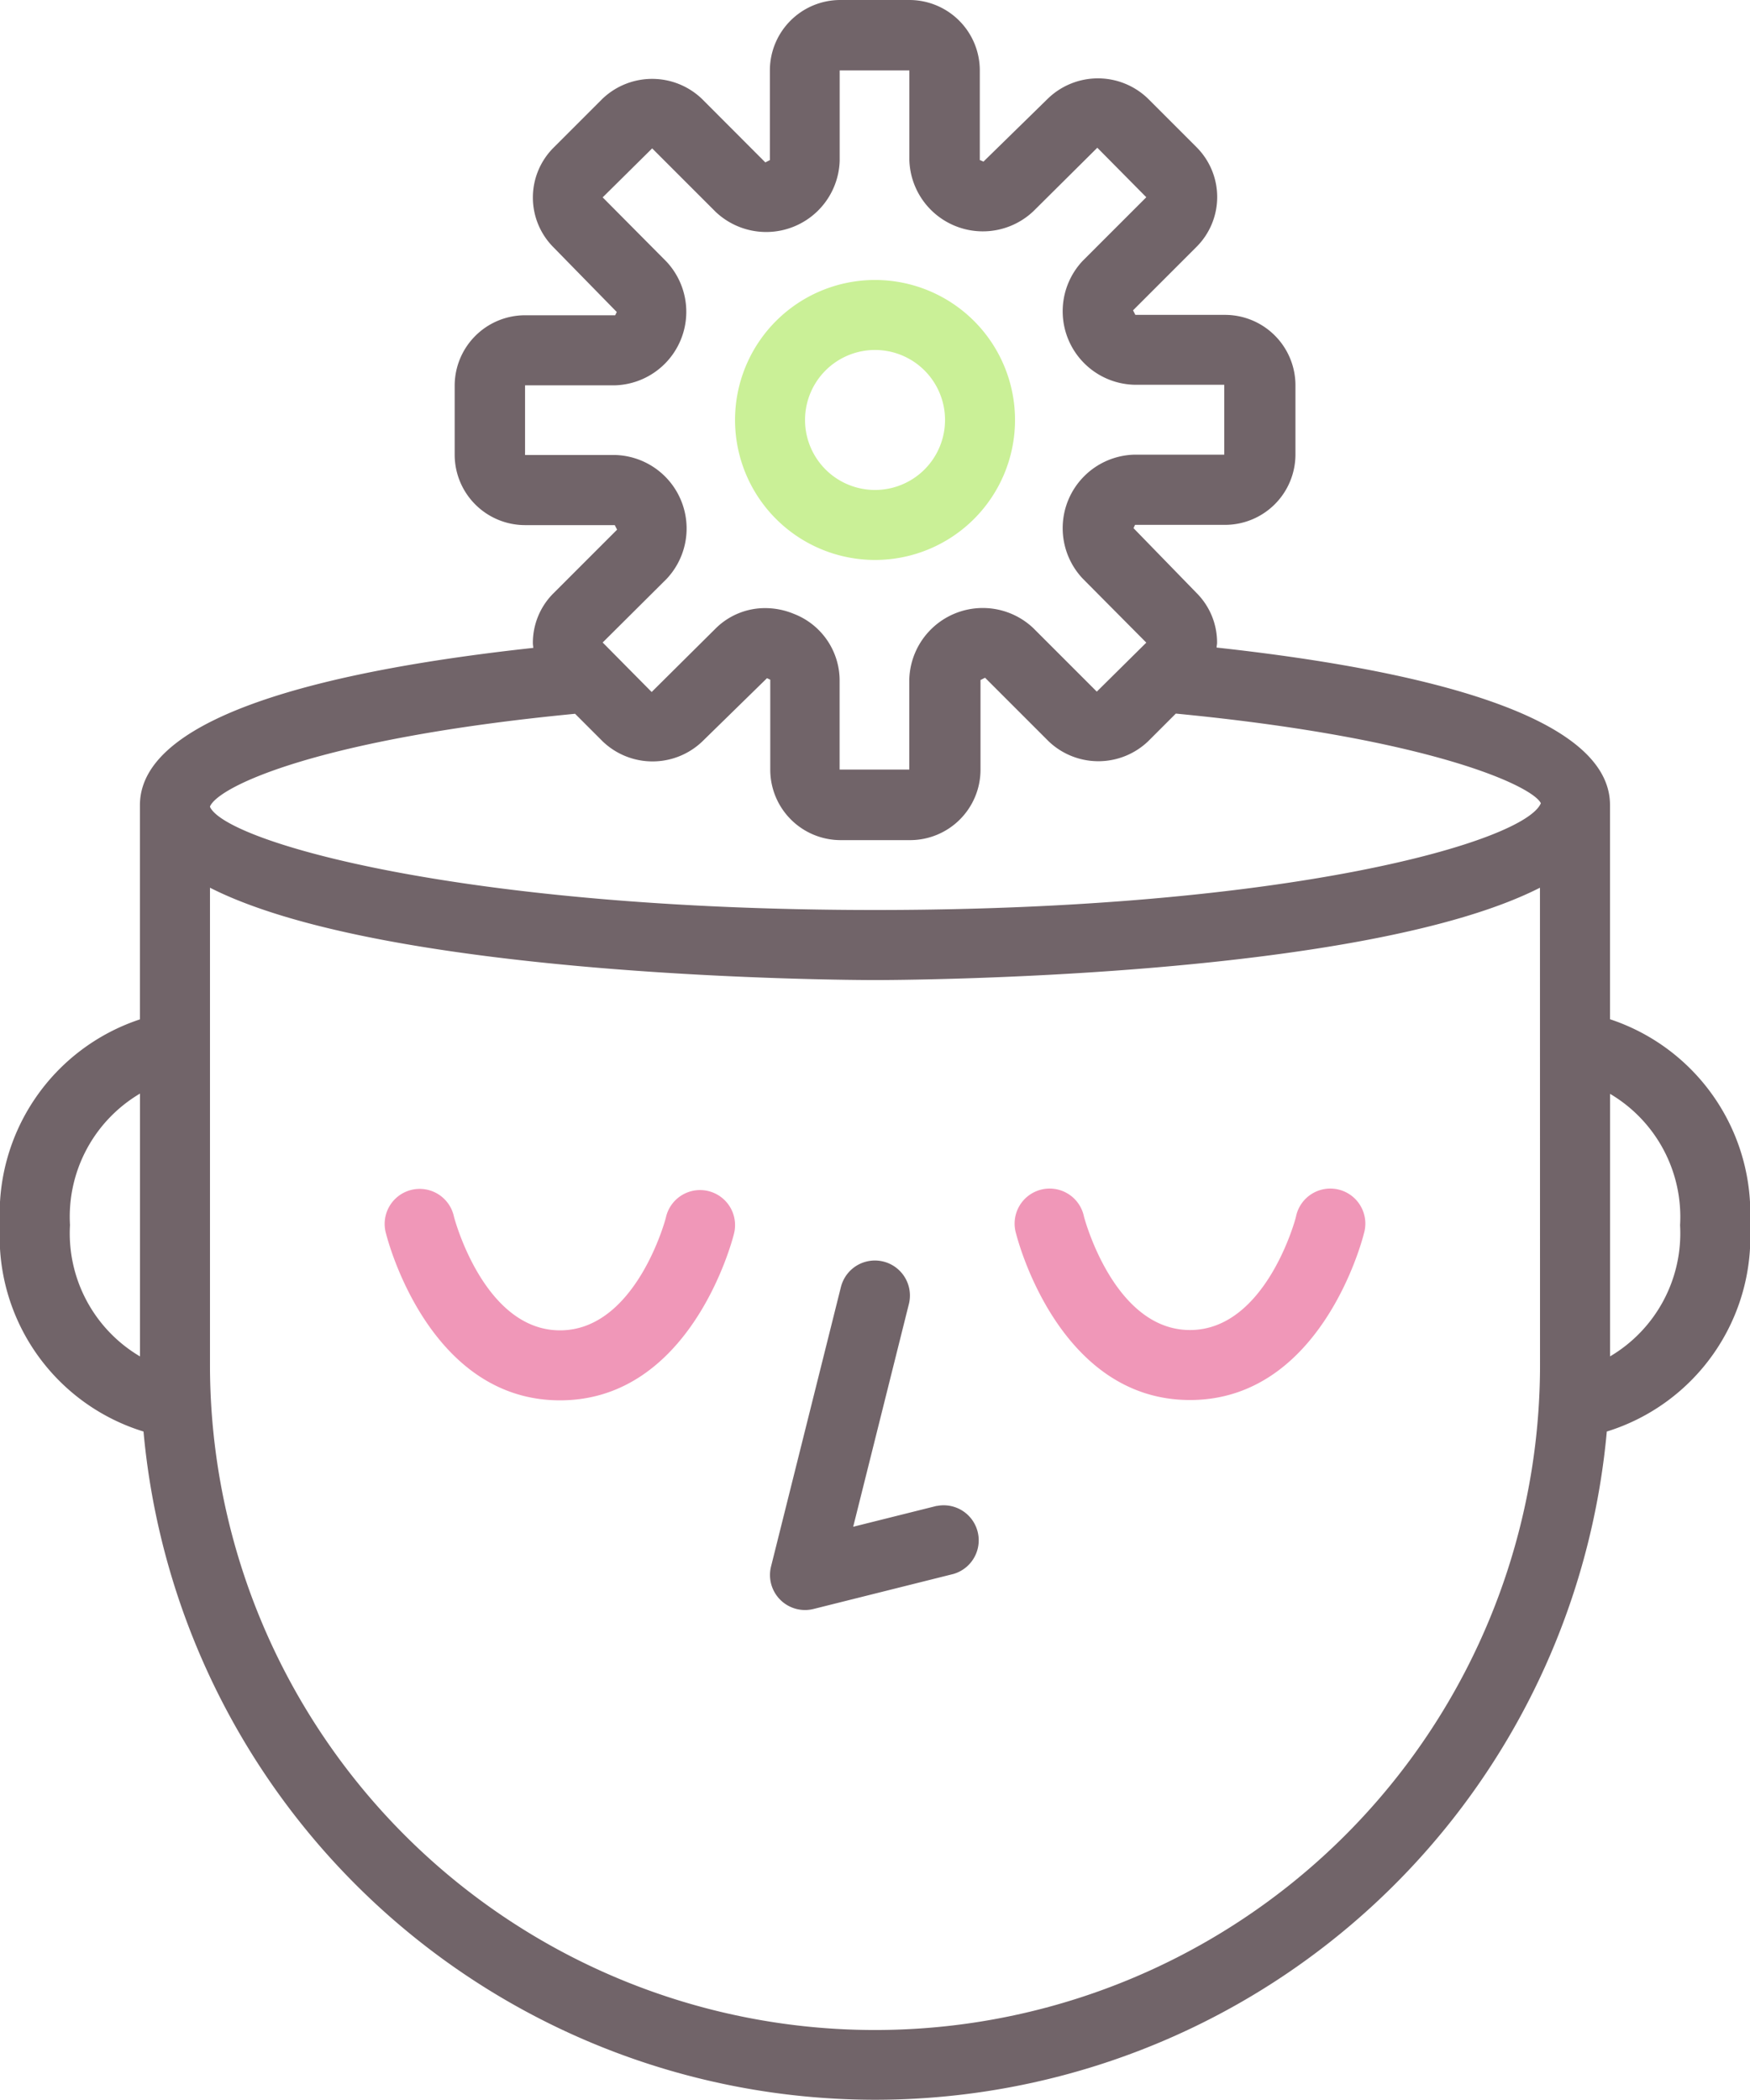
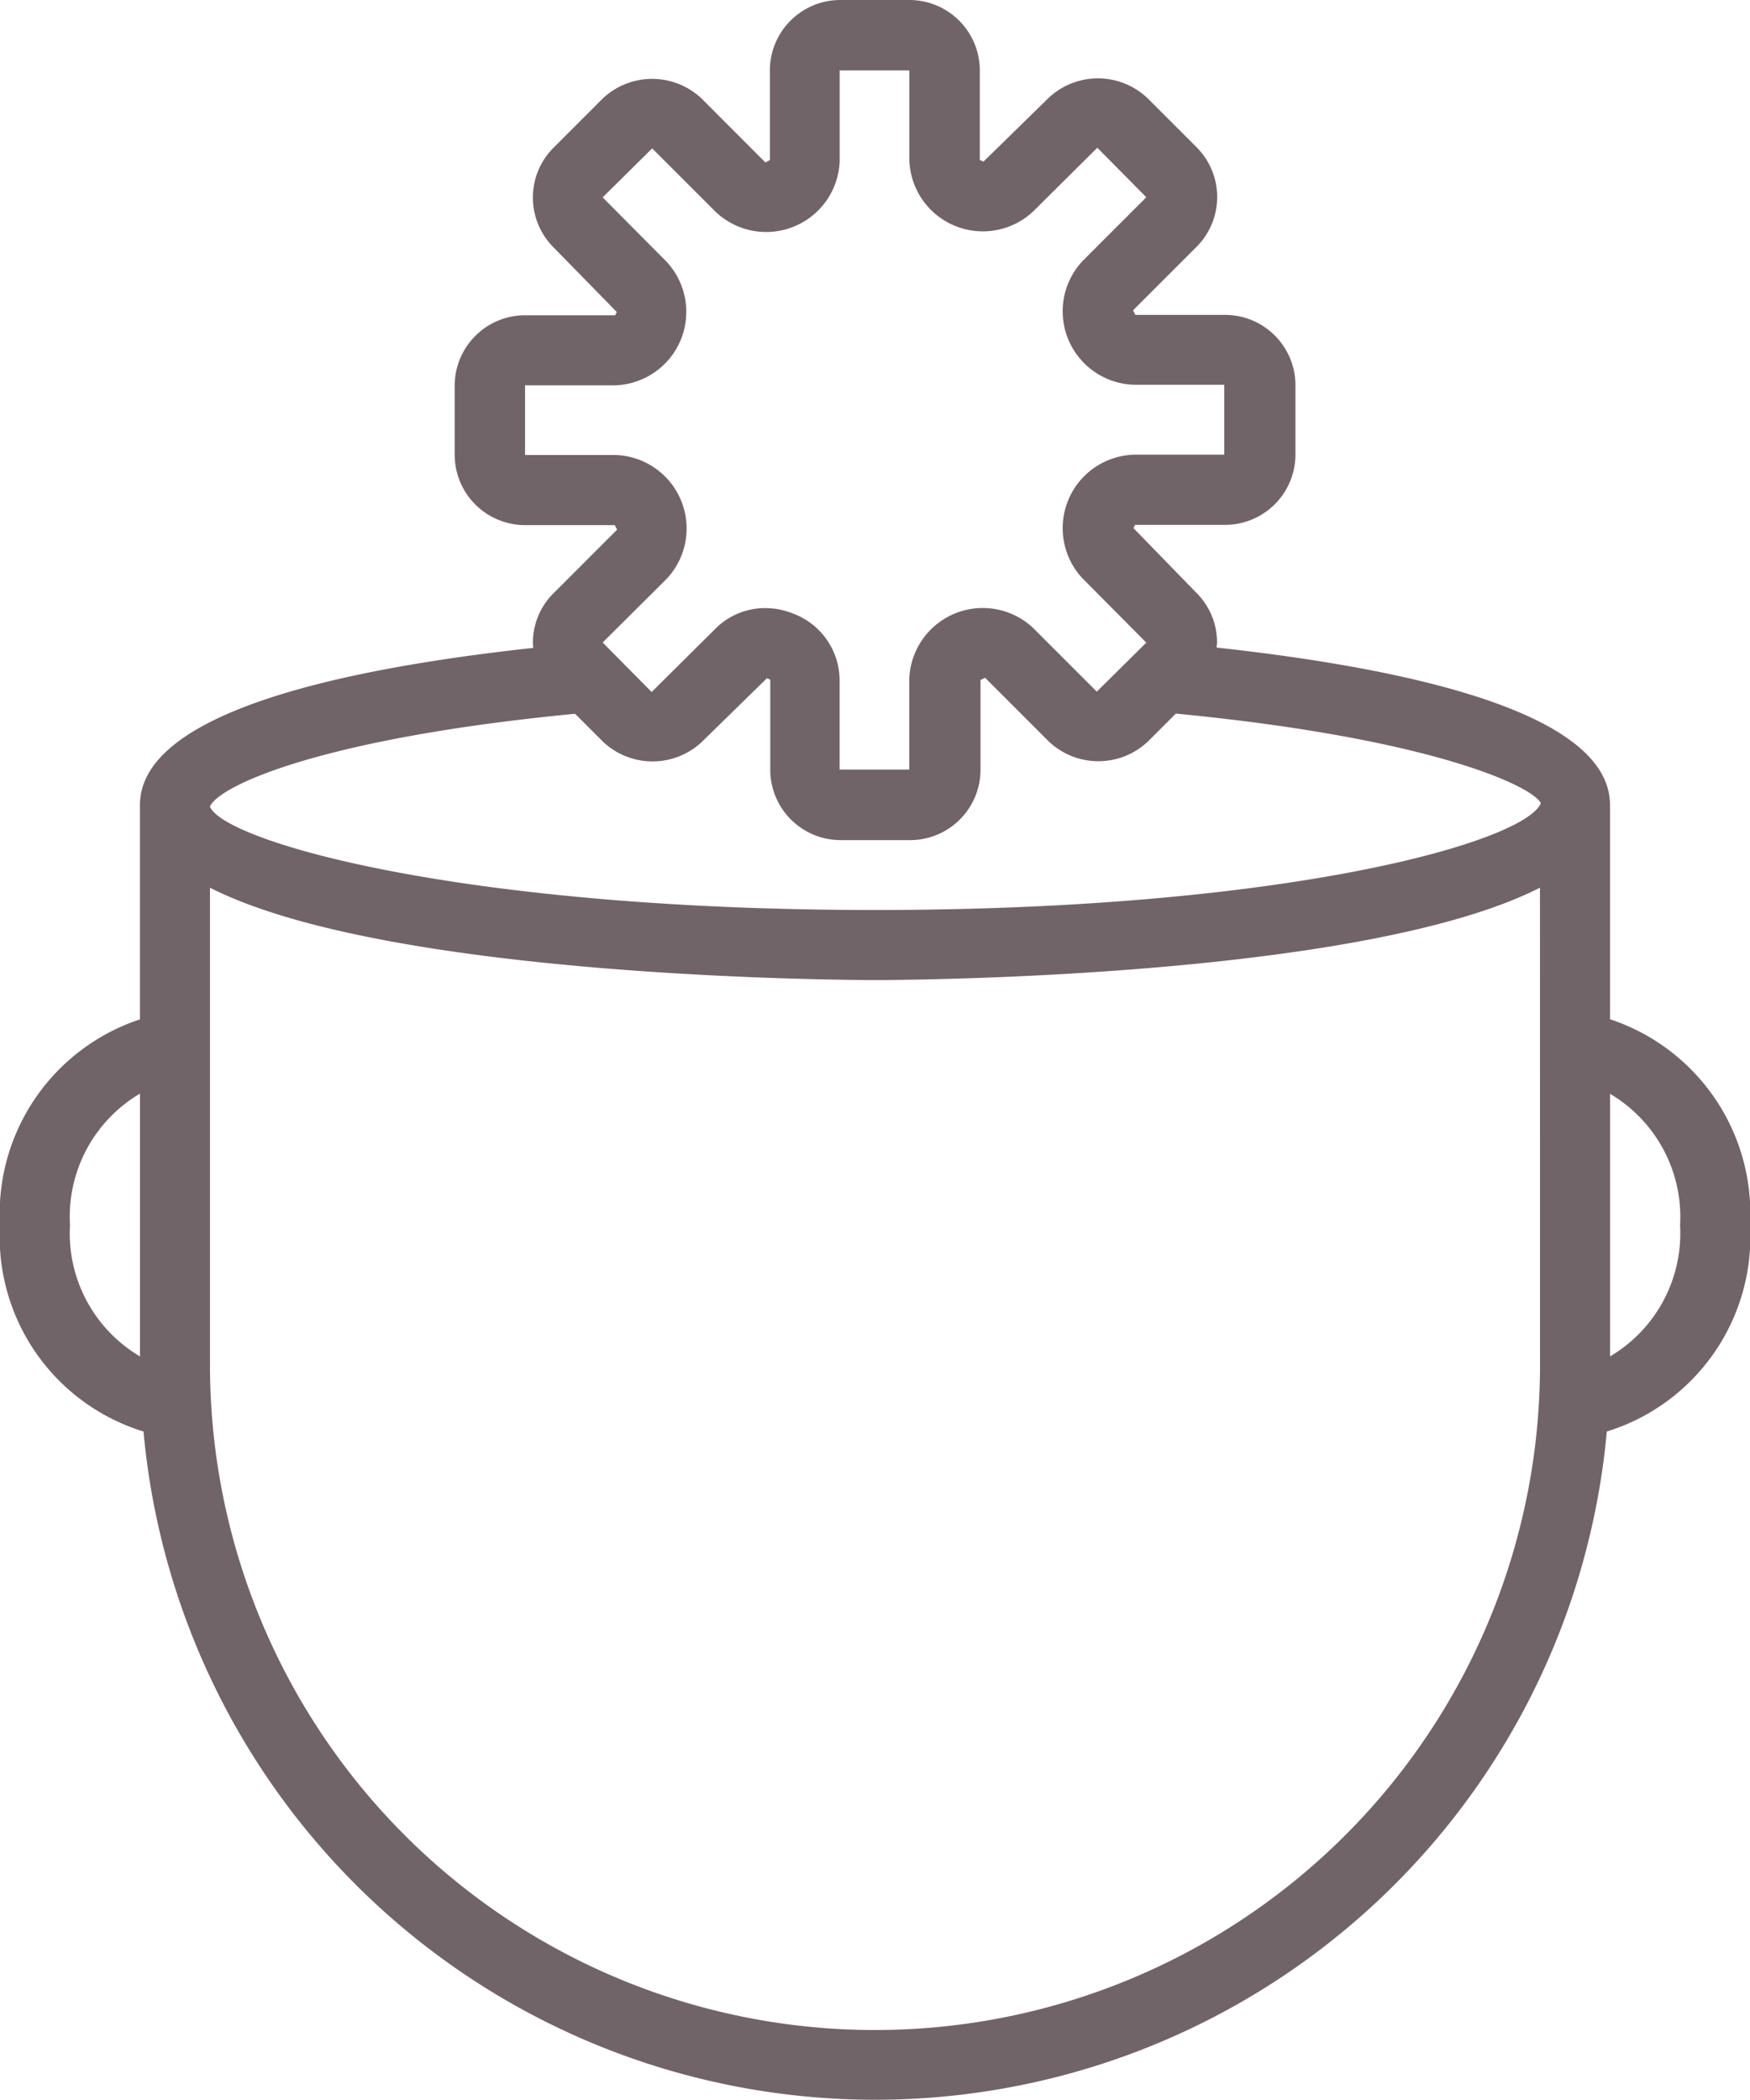
<svg xmlns="http://www.w3.org/2000/svg" id="Groupe_647" data-name="Groupe 647" width="27.327" height="32.795" viewBox="0 0 27.327 32.795">
-   <path id="Tracé_307" data-name="Tracé 307" d="M30.109,38.411l-1.093,4.372a.547.547,0,0,0,.663.663l2.186-.547a.547.547,0,0,0-.258-1.062l-.008,0-1.3.325.872-3.488a.547.547,0,0,0-1.059-.273Z" transform="translate(-16.976 -18.321)" fill="#716469" />
-   <path id="Tracé_308" data-name="Tracé 308" d="M23.053,36.017a.546.546,0,0,0-.664.4c0,.018-.467,1.774-1.656,1.774s-1.652-1.756-1.656-1.774a.547.547,0,1,0-1.06.267h0c.027.106.673,2.6,2.716,2.6s2.69-2.494,2.716-2.6A.547.547,0,0,0,23.053,36.017Z" transform="translate(-11.988 -17.417)" fill="#f097b8" />
-   <path id="Tracé_309" data-name="Tracé 309" d="M38.732,39.279c2.043,0,2.69-2.494,2.716-2.6a.547.547,0,1,0-1.06-.267c0,.018-.467,1.774-1.656,1.774s-1.652-1.756-1.656-1.774a.547.547,0,1,0-1.06.267C36.043,36.785,36.689,39.279,38.732,39.279Z" transform="translate(-20.15 -17.417)" fill="#f097b8" />
-   <path id="Tracé_310" data-name="Tracé 310" d="M30.186,14.372A2.186,2.186,0,1,0,28,12.186,2.186,2.186,0,0,0,30.186,14.372Zm0-3.279a1.093,1.093,0,1,1-1.093,1.093A1.093,1.093,0,0,1,30.186,11.093Z" transform="translate(-16.522 -5.628)" fill="#caf097" />
  <path id="Tracé_311" data-name="Tracé 311" d="M32.141,17.916V14.571c0-1.448-3.154-2.132-6.143-2.459,0-.026.007-.05.007-.076a1.092,1.092,0,0,0-.321-.777L24.7,10.247s.022-.046.024-.051h1.405a1.1,1.1,0,0,0,1.1-1.1V8.017a1.1,1.1,0,0,0-1.1-1.1h-1.4l-.036-.071.993-.993a1.1,1.1,0,0,0,0-1.553l-.765-.765a1.124,1.124,0,0,0-1.553,0l-1.011.989S22.308,4.5,22.3,4.5V3.1a1.1,1.1,0,0,0-1.1-1.1H20.122a1.1,1.1,0,0,0-1.1,1.1V4.5l-.071.036-.991-.993a1.124,1.124,0,0,0-1.553,0l-.765.765a1.1,1.1,0,0,0,0,1.553l.989,1.011s-.022.046-.024.051H15.2a1.1,1.1,0,0,0-1.1,1.1V9.1a1.1,1.1,0,0,0,1.1,1.1h1.4l.036.071-.993.993a1.091,1.091,0,0,0-.322.777c0,.026.005.05.007.076-2.989.325-6.143,1.008-6.143,2.456v3.345A3.194,3.194,0,0,0,7,21.129a3.181,3.181,0,0,0,2.241,3.225,11.472,11.472,0,0,0,22.85,0,3.182,3.182,0,0,0,2.236-3.225A3.194,3.194,0,0,0,32.141,17.916ZM9.186,23.181a2.232,2.232,0,0,1-1.093-2.052,2.232,2.232,0,0,1,1.093-2.052ZM17.409,11.04a1.148,1.148,0,0,0-.8-1.935l-1.41,0,0-1.088h1.405a1.148,1.148,0,0,0,.8-1.935l-.993-1,.773-.765.993.993a1.148,1.148,0,0,0,1.935-.8l0-1.41,1.088,0V4.5a1.148,1.148,0,0,0,1.935.8l1-.993.765.773-.993.993a1.148,1.148,0,0,0,.8,1.935l1.41,0V9.1l-1.41,0a1.148,1.148,0,0,0-.8,1.935l.993,1-.773.765-.993-.993a1.148,1.148,0,0,0-1.935.8l0,1.41-1.088,0V12.614a1.116,1.116,0,0,0-.714-1.028,1.171,1.171,0,0,0-.447-.09,1.093,1.093,0,0,0-.774.317l-1,.993-.765-.773ZM31.048,23.315a10.384,10.384,0,1,1-20.769,0V15.862c2.792,1.42,10.007,1.442,10.384,1.442s7.592-.021,10.384-1.442ZM20.664,16.21c-6.449,0-10.124-1.061-10.384-1.608v-.011c.143-.318,1.717-1.061,5.7-1.445l.433.433a1.125,1.125,0,0,0,1.553,0l1.011-.989s.046.022.051.024v1.405a1.1,1.1,0,0,0,1.1,1.1h1.083a1.1,1.1,0,0,0,1.1-1.1v-1.4l.071-.036.993.993a1.125,1.125,0,0,0,1.553,0l.433-.433c4,.386,5.575,1.136,5.7,1.4C30.81,15.142,27.133,16.21,20.664,16.21Zm11.478,6.971v-4.1a2.232,2.232,0,0,1,1.093,2.052A2.232,2.232,0,0,1,32.141,23.181Z" transform="translate(-7 -2)" fill="#716469" />
</svg>